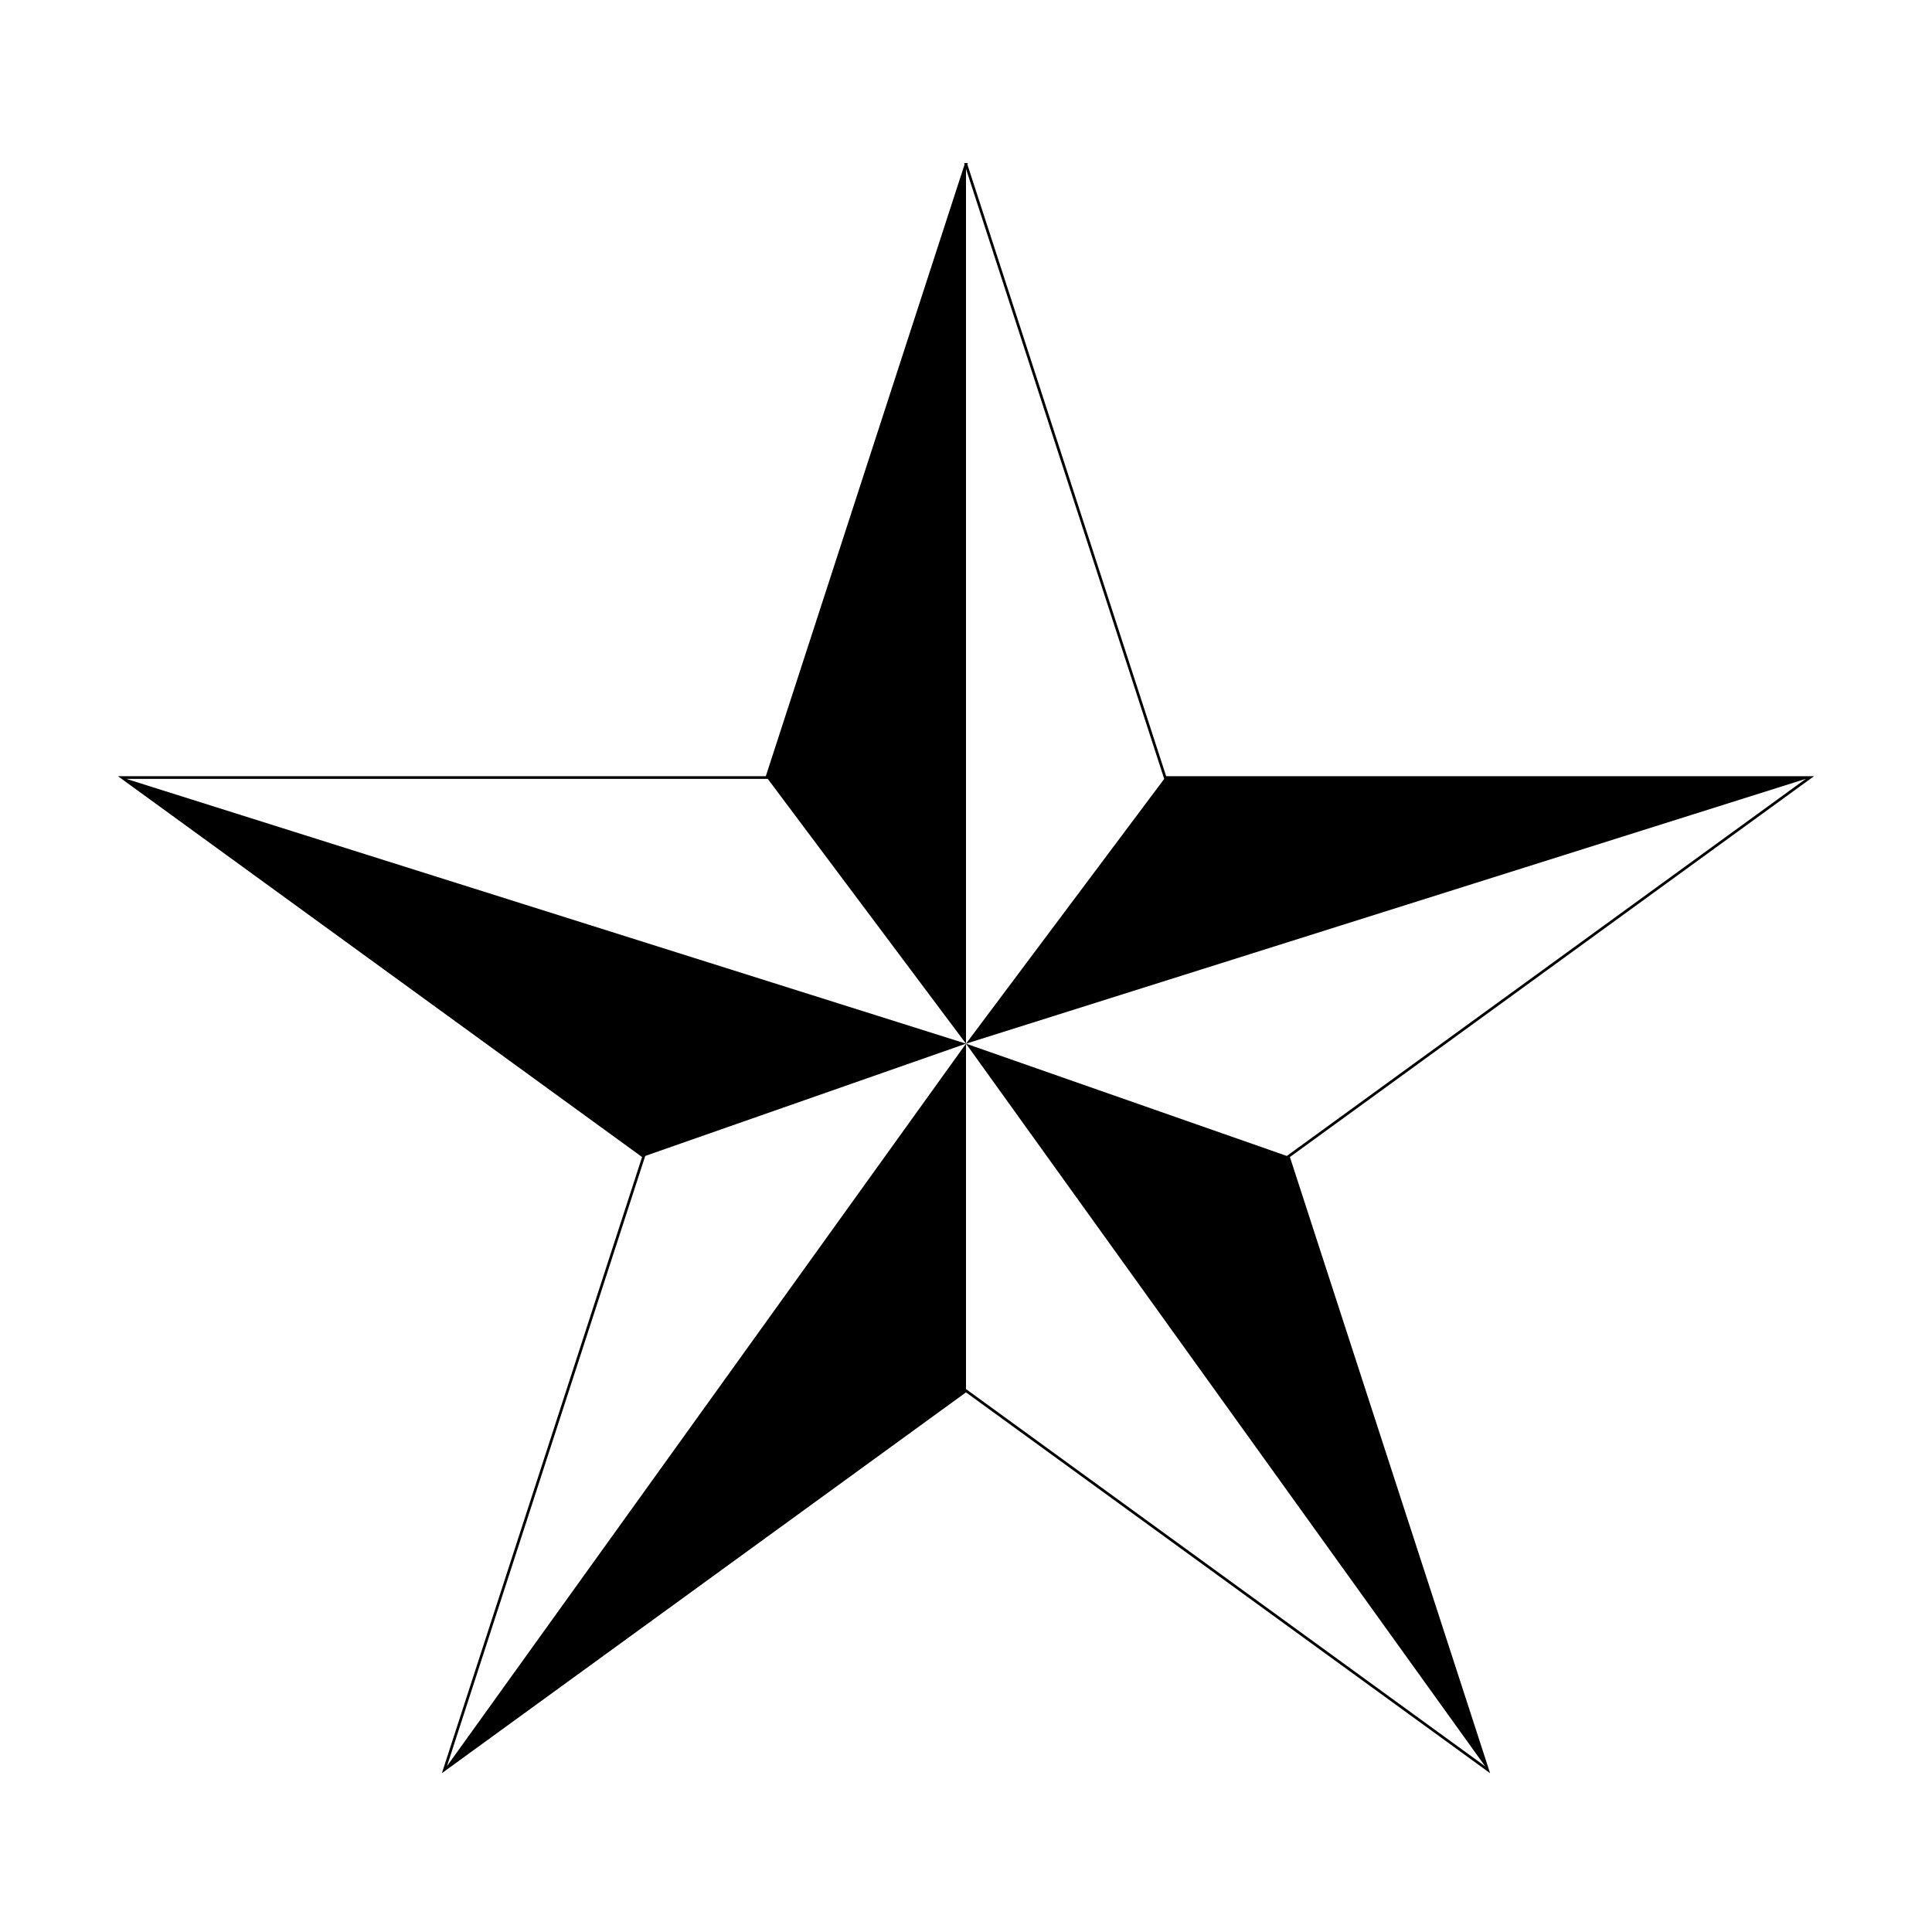
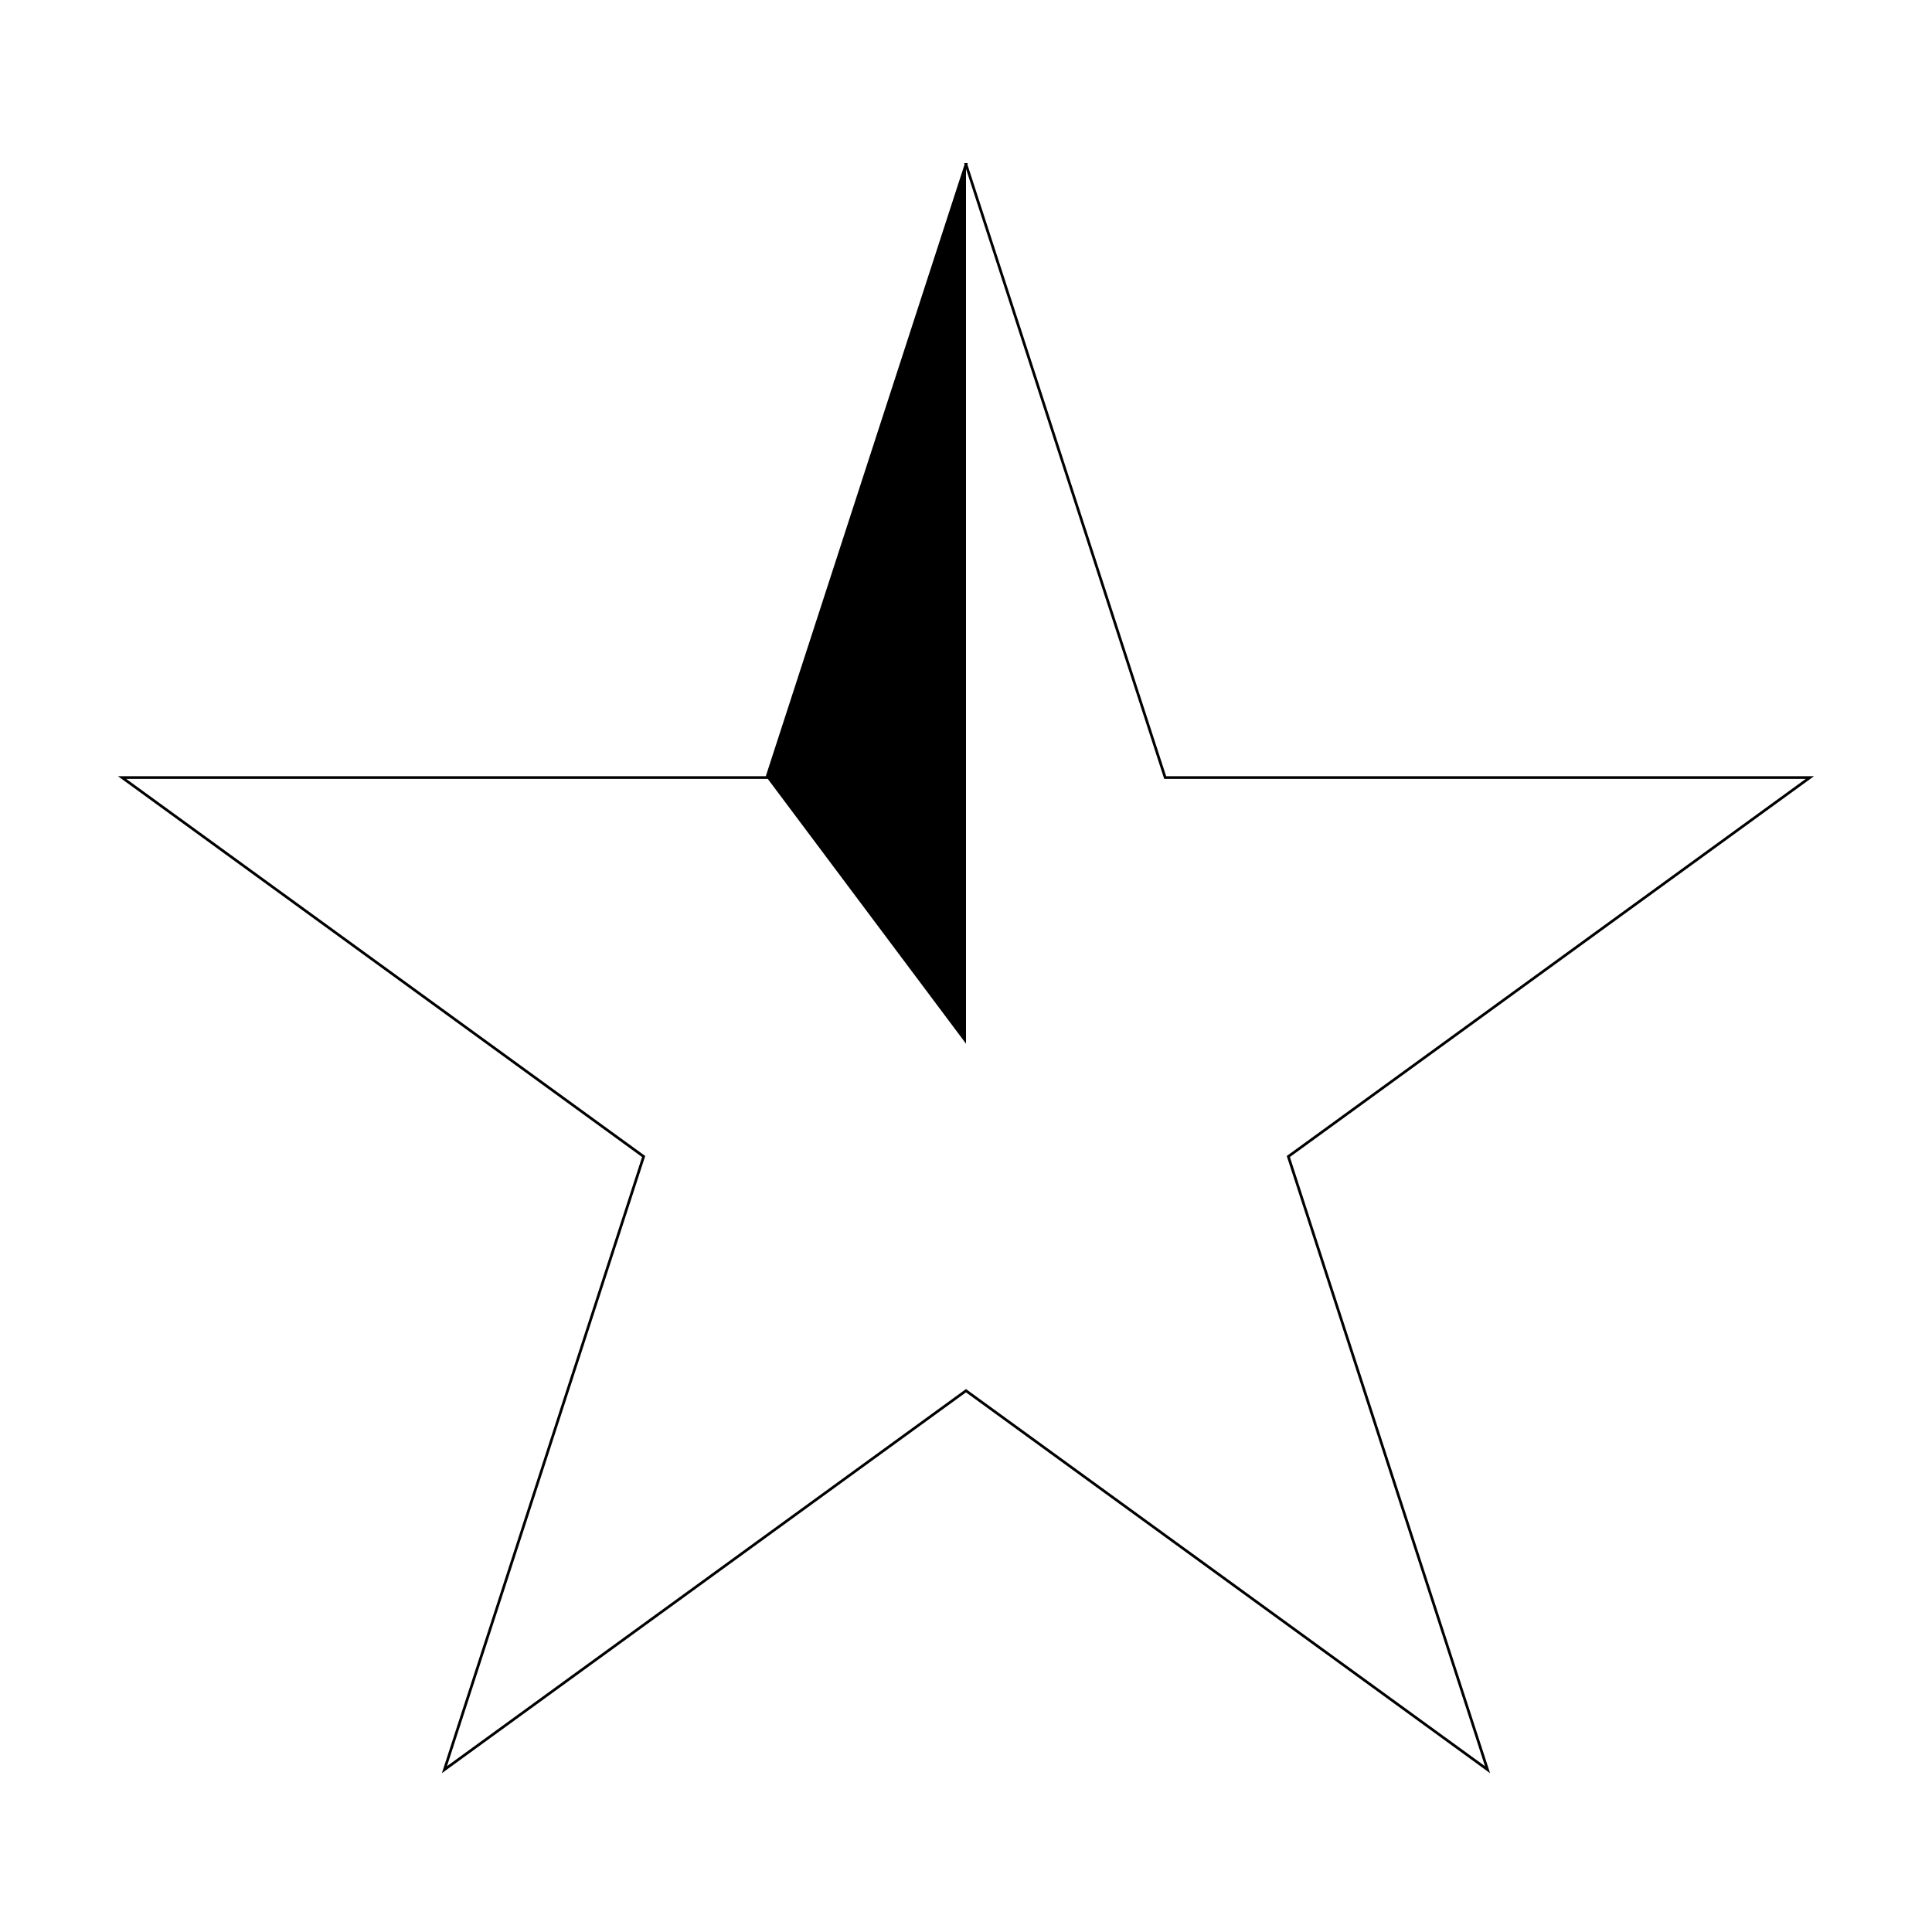
<svg xmlns="http://www.w3.org/2000/svg" xmlns:ns1="http://www.inkscape.org/namespaces/inkscape" id="svg2" viewBox="0 0 720 720" version="1.1" ns1:version="0.91 r13725">
  <g id="layer1" transform="translate(0 -332.36)">
    <path id="path2861" style="stroke:#000000;stroke-width:1px;fill:none" d="m360 393.62-74.243 228.51h-240.26l194.37 141.23-74.243 228.51 194.37-141.23 194.37 141.23-74.243-228.51 194.37-141.23h-240.26l-74.243-228.51z" />
    <path id="path2865" style="fill:#000000" d="m360 393.62-2e-13 327.69-74.243-99.177 74.243-228.51z" />
-     <path id="path2867" style="fill:#000000" d="m45.5 622.13 314.5 99.17-120.13 42.05-194.37-141.22z" />
-     <path id="path2869" style="fill:#000000" d="m165.63 991.86 194.37-270.56-6e-13 129.33-194.37 141.23z" />
-     <path id="path2871" style="fill:#000000" d="m554.37 991.86-194.37-270.56 120.13 42.05 74.243 228.51z" />
-     <path id="path2873" style="fill:#000000" d="m674.5 622.13-314.5 99.177 74.243-99.177 240.26-6e-13z" />
  </g>
</svg>